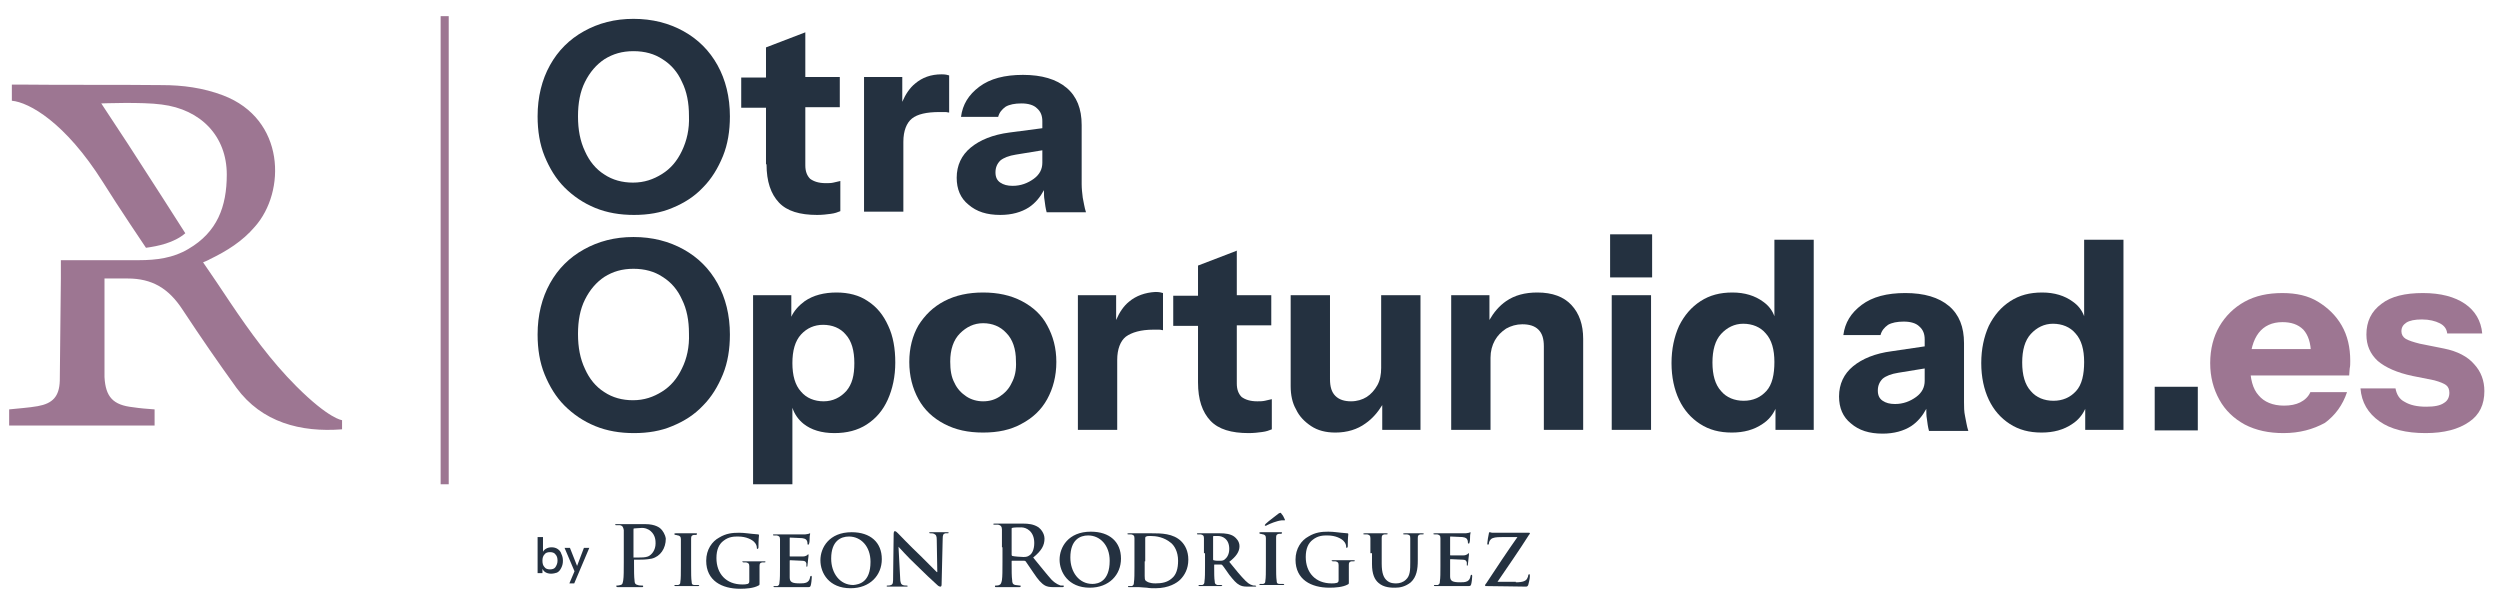
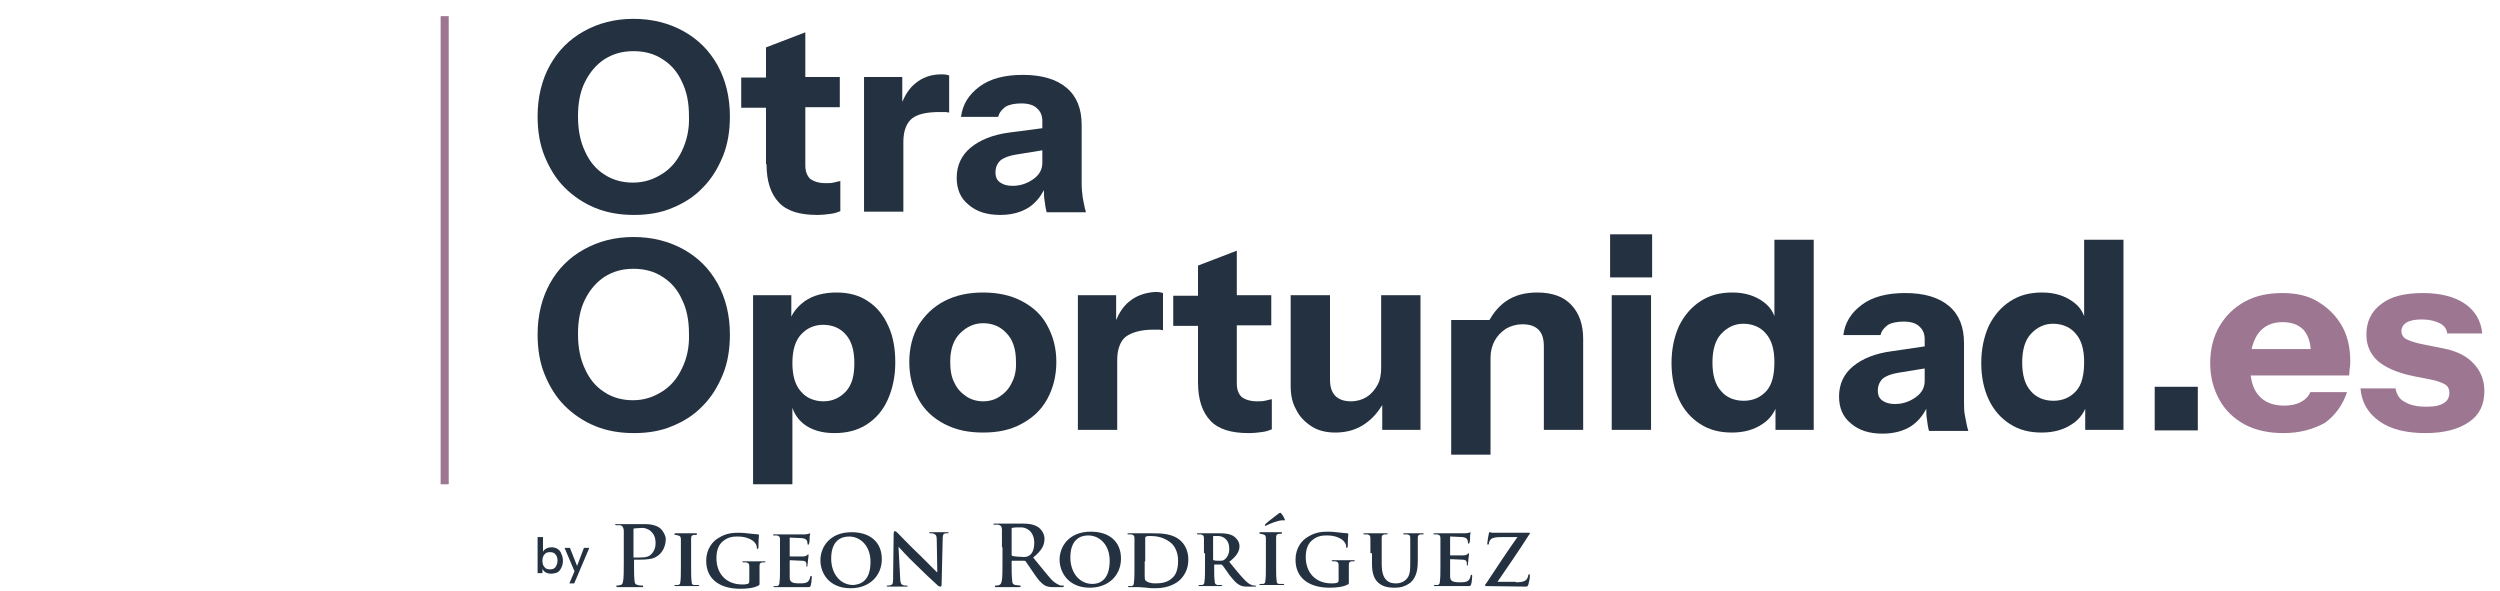
<svg xmlns="http://www.w3.org/2000/svg" version="1.1" id="Capa_1" x="0px" y="0px" viewBox="0 0 464.1 109.7" style="enable-background:new 0 0 464.1 109.7;" xml:space="preserve">
  <style type="text/css">
	.st0{fill:#9D7692;}
	.st1{fill:#243140;}
</style>
  <g>
    <rect x="81.8" y="3" class="st0" width="1.5" height="86.9" />
  </g>
  <g>
-     <path class="st0" d="M55,71.7c-4.7-4.7-8.6-10.1-12.3-15.6c-1.6-2.4-3.4-5.1-5-7.4c0,0,1-0.4,1.3-0.6c3.1-1.5,6-3.3,8.3-6   c5.8-6.5,5.7-20-5.9-24.4c-3.7-1.4-7.5-1.9-11.3-1.9c-8.9-0.1-17.8,0-26.6-0.1c-0.4,0-0.9,0-1.3,0c0,1.1,0,2,0,3   c3.2,0.3,9.9,4,16.9,15.1c2.8,4.5,8,12.2,8,12.2c2.2-0.3,5.2-0.9,7.3-2.7c0,0-7.4-11.6-10.6-16.5c-1.6-2.4-3.4-5.2-5-7.6   c0,0,7.6-0.3,11.2,0.2c7.3,0.9,12.1,5.9,12.1,13c0,6-1.8,10.7-7.1,13.8c-2.8,1.7-6,2.1-9.2,2.1c-4.4,0-8.7,0-13.1,0   c-0.4,0-0.9,0-1.4,0c0,1.3,0,2.3,0,3.4c-0.1,6.3-0.1,12.7-0.2,19c-0.1,2.9-1.3,4.2-4.1,4.7c-1.7,0.3-3.5,0.4-5.3,0.6c0,1,0,1.9,0,3   c9.1,0,18,0,27,0c0-1.1,0-2,0-3c-1.4-0.1-2.7-0.2-4-0.4c-3.7-0.4-5.1-1.9-5.3-5.6c0,0,0-0.1,0-0.1c0-5.8,0-12.4,0-18.2   c0,0,3.2,0,4.3,0c4.5,0,7.6,1.8,10.2,5.8c3.7,5.6,6.4,9.5,10,14.5c4.7,6.4,11.9,8.3,19.6,7.7V78C63.5,78,61.1,77.8,55,71.7z" />
-   </g>
+     </g>
  <path class="st1" d="M126.9,5.8c-2.7-1.5-5.8-2.3-9.3-2.3c-3.5,0-6.5,0.8-9.2,2.3c-2.7,1.5-4.8,3.6-6.3,6.3  c-1.5,2.7-2.3,5.9-2.3,9.5c0,2.7,0.4,5.2,1.3,7.4c0.9,2.2,2.1,4.2,3.7,5.8c1.6,1.6,3.5,2.9,5.7,3.8c2.2,0.9,4.6,1.3,7.2,1.3  c2.6,0,5-0.4,7.1-1.3c2.2-0.9,4.1-2.1,5.7-3.8c1.6-1.6,2.8-3.6,3.7-5.8c0.9-2.2,1.3-4.7,1.3-7.4c0-3.6-0.8-6.8-2.3-9.5  C131.7,9.4,129.6,7.3,126.9,5.8z M126.6,28c-0.9,1.9-2.1,3.3-3.7,4.3c-1.6,1-3.3,1.6-5.4,1.6c-2,0-3.8-0.5-5.3-1.5  c-1.6-1-2.8-2.5-3.6-4.3c-0.9-1.9-1.3-4-1.3-6.5c0-2.5,0.4-4.6,1.3-6.4c0.9-1.8,2.1-3.2,3.6-4.2c1.6-1,3.3-1.5,5.4-1.5  c2.1,0,3.9,0.5,5.4,1.5c1.6,1,2.8,2.4,3.6,4.2c0.9,1.8,1.3,3.9,1.3,6.3C128,24,127.5,26.1,126.6,28z" />
  <path class="st1" d="M142.3,30.5c0,3.2,0.8,5.5,2.3,7.1c1.5,1.6,3.9,2.3,7.1,2.3c0.9,0,1.8-0.1,2.5-0.2c0.8-0.1,1.3-0.3,1.8-0.5  v-5.6c-0.4,0.1-0.8,0.2-1.3,0.3c-0.4,0.1-0.9,0.1-1.4,0.1c-1.3,0-2.2-0.3-2.9-0.8c-0.6-0.6-0.9-1.4-0.9-2.5V19.9h6.4v-5.6h-6.4V6  l-7.3,2.8v5.6h-4.6v5.6h4.6V30.5z" />
  <path class="st1" d="M174.4,20.8c0.4,0,0.8,0,1.1,0s0.5,0.1,0.7,0.1V14c-0.3-0.1-0.7-0.2-1.4-0.2c-2,0-3.6,0.6-4.9,1.7  c-1,0.8-1.8,2-2.4,3.4v-4.6h-7.1v25h7.3V26.3c0-2,0.6-3.5,1.6-4.3C170.3,21.2,172,20.8,174.4,20.8z" />
  <path class="st1" d="M187.4,24.6c-3.1,0.4-5.5,1.4-7.2,2.8c-1.7,1.4-2.6,3.3-2.6,5.6c0,2.1,0.7,3.8,2.2,5c1.5,1.3,3.4,1.9,5.9,1.9  c2.1,0,3.9-0.5,5.3-1.4c1.2-0.8,2.1-1.9,2.8-3.2c0,0.7,0,1.3,0.1,1.8c0.1,0.8,0.2,1.6,0.4,2.3h7.3c-0.3-0.9-0.4-1.8-0.6-2.7  c-0.1-0.8-0.2-1.7-0.2-2.5V23.2c0-3-0.9-5.3-2.8-6.9c-1.9-1.6-4.6-2.4-8.1-2.4c-3.4,0-6.1,0.7-8.1,2.2c-2,1.5-3.1,3.3-3.4,5.6h6.9  c0.2-0.8,0.7-1.4,1.4-1.9c0.7-0.4,1.7-0.6,2.9-0.6c1.3,0,2.3,0.3,2.9,0.9c0.7,0.6,1,1.4,1,2.4v1.3L187.4,24.6z M191.9,33.2  c-1.1,0.8-2.4,1.3-3.9,1.3c-1,0-1.7-0.2-2.3-0.6c-0.6-0.4-0.9-1-0.9-1.9c0-0.9,0.3-1.6,0.9-2.2c0.6-0.5,1.6-0.9,2.9-1.1l4.9-0.8v2.3  C193.5,31.4,193,32.4,191.9,33.2z" />
  <path class="st1" d="M126.9,46.3c-2.7-1.5-5.8-2.3-9.3-2.3c-3.5,0-6.5,0.8-9.2,2.3c-2.7,1.5-4.8,3.6-6.3,6.3  c-1.5,2.7-2.3,5.9-2.3,9.5c0,2.7,0.4,5.2,1.3,7.4c0.9,2.2,2.1,4.2,3.7,5.8c1.6,1.6,3.5,2.9,5.7,3.8c2.2,0.9,4.6,1.3,7.2,1.3  c2.6,0,5-0.4,7.1-1.3c2.2-0.9,4.1-2.1,5.7-3.8c1.6-1.6,2.8-3.6,3.7-5.8c0.9-2.2,1.3-4.7,1.3-7.4c0-3.6-0.8-6.8-2.3-9.5  C131.7,49.9,129.6,47.8,126.9,46.3z M126.6,68.4c-0.9,1.9-2.1,3.3-3.7,4.3c-1.6,1-3.3,1.6-5.4,1.6c-2,0-3.8-0.5-5.3-1.5  c-1.6-1-2.8-2.5-3.6-4.3c-0.9-1.9-1.3-4-1.3-6.5c0-2.5,0.4-4.6,1.3-6.4c0.9-1.8,2.1-3.2,3.6-4.2c1.6-1,3.3-1.5,5.4-1.5  c2.1,0,3.9,0.5,5.4,1.5c1.6,1,2.8,2.4,3.6,4.2c0.9,1.8,1.3,3.9,1.3,6.3C128,64.4,127.5,66.6,126.6,68.4z" />
  <path class="st1" d="M161.1,55.9c-1.6-1.1-3.6-1.6-5.8-1.6c-2.3,0-4.3,0.5-5.9,1.6c-1.1,0.8-2,1.8-2.5,2.9v-4h-7.1v35.1h7.3V75.7  c0.4,1.2,1.1,2.2,2.1,3c1.4,1.1,3.3,1.7,5.7,1.7c2.3,0,4.3-0.5,6-1.6c1.7-1.1,3-2.6,3.9-4.6c0.9-2,1.4-4.3,1.4-6.9  c0-2.6-0.4-4.9-1.3-6.8C164,58.5,162.8,57,161.1,55.9z M157.1,72.6c-1.1,1.2-2.5,1.9-4.2,1.9c-1.7,0-3.2-0.6-4.2-1.8  c-1.1-1.2-1.6-3-1.6-5.3s0.5-4.1,1.6-5.3c1.1-1.2,2.5-1.8,4.1-1.8c1.7,0,3.2,0.6,4.2,1.8c1.1,1.2,1.6,3,1.6,5.3  S158.2,71.3,157.1,72.6z" />
  <path class="st1" d="M189.7,55.9c-2.1-1.1-4.5-1.6-7.2-1.6c-2.7,0-5.1,0.5-7.2,1.6c-2.1,1.1-3.6,2.6-4.8,4.5  c-1.1,1.9-1.7,4.2-1.7,6.8s0.6,4.9,1.7,6.9c1.1,2,2.7,3.5,4.8,4.6c2.1,1.1,4.4,1.6,7.2,1.6s5.1-0.5,7.1-1.6c2.1-1.1,3.7-2.6,4.8-4.6  c1.1-2,1.7-4.3,1.7-6.9s-0.6-4.8-1.7-6.8C193.4,58.5,191.8,57,189.7,55.9z M187.8,71.1c-0.5,1.1-1.3,1.9-2.2,2.5  c-0.9,0.6-1.9,0.9-3.1,0.9c-1.1,0-2.2-0.3-3.1-0.9c-0.9-0.6-1.7-1.4-2.2-2.5c-0.6-1.1-0.8-2.4-0.8-4c0-2.2,0.6-4,1.8-5.2  c1.2-1.2,2.6-1.9,4.3-1.9c1.7,0,3.2,0.6,4.3,1.8c1.2,1.2,1.8,3,1.8,5.2C188.7,68.7,188.4,70,187.8,71.1z" />
  <path class="st1" d="M209.6,56c-1,0.8-1.8,2-2.4,3.4v-4.6h-7.1v25h7.3V66.8c0-2,0.6-3.5,1.6-4.3c1.1-0.8,2.8-1.3,5.1-1.3  c0.4,0,0.8,0,1.1,0c0.3,0,0.5,0.1,0.7,0.1v-6.9c-0.3-0.1-0.7-0.2-1.4-0.2C212.6,54.3,210.9,54.9,209.6,56z" />
  <path class="st1" d="M229.7,46.5l-7.3,2.8v5.6h-4.6v5.6h4.6V71c0,3.2,0.8,5.5,2.3,7.1c1.5,1.6,3.9,2.3,7.1,2.3  c0.9,0,1.8-0.1,2.5-0.2c0.8-0.1,1.3-0.3,1.8-0.5v-5.6c-0.4,0.1-0.8,0.2-1.3,0.3s-0.9,0.1-1.4,0.1c-1.3,0-2.2-0.3-2.9-0.8  c-0.6-0.6-0.9-1.4-0.9-2.5V60.4h6.4v-5.6h-6.4V46.5z" />
  <path class="st1" d="M256.4,68.3c0,1.2-0.2,2.3-0.7,3.2s-1.2,1.7-2,2.2c-0.8,0.5-1.8,0.8-2.9,0.8c-1.2,0-2.2-0.3-2.9-1  c-0.7-0.7-1-1.7-1-3.1V54.8h-7.3v16.9c0,1.6,0.3,3.1,1,4.3c0.6,1.3,1.6,2.3,2.8,3.1c1.2,0.8,2.7,1.2,4.5,1.2c2.2,0,4.1-0.6,5.6-1.7  c1.3-0.9,2.3-2.1,3.1-3.4v4.6h7.1v-25h-7.3V68.3z" />
-   <path class="st1" d="M285.4,54.3c-2.3,0-4.2,0.5-5.8,1.6c-1.3,0.9-2.3,2.1-3.1,3.5v-4.6h-7.1v25h7.3V66.4c0-1.2,0.3-2.3,0.8-3.2  c0.5-0.9,1.2-1.6,2.1-2.2c0.9-0.5,1.9-0.8,3-0.8c1.3,0,2.3,0.3,3,1c0.7,0.7,1,1.7,1,3.1v15.5h7.3V62.9c0-2.6-0.7-4.7-2.2-6.3  C290.3,55.1,288.2,54.3,285.4,54.3z" />
+   <path class="st1" d="M285.4,54.3c-2.3,0-4.2,0.5-5.8,1.6c-1.3,0.9-2.3,2.1-3.1,3.5h-7.1v25h7.3V66.4c0-1.2,0.3-2.3,0.8-3.2  c0.5-0.9,1.2-1.6,2.1-2.2c0.9-0.5,1.9-0.8,3-0.8c1.3,0,2.3,0.3,3,1c0.7,0.7,1,1.7,1,3.1v15.5h7.3V62.9c0-2.6-0.7-4.7-2.2-6.3  C290.3,55.1,288.2,54.3,285.4,54.3z" />
  <rect x="298.9" y="43.5" class="st1" width="7.8" height="8" />
  <rect x="299.2" y="54.8" class="st1" width="7.3" height="25" />
  <path class="st1" d="M329.4,58.7c-0.4-1.1-1.1-2-2.1-2.7c-1.5-1.1-3.4-1.7-5.7-1.7c-2.3,0-4.2,0.5-5.9,1.6c-1.7,1.1-3,2.6-4,4.6  c-0.9,2-1.4,4.3-1.4,6.9c0,2.6,0.5,4.9,1.4,6.8c0.9,1.9,2.2,3.4,3.9,4.5c1.7,1.1,3.6,1.6,5.9,1.6c2.2,0,4.1-0.5,5.7-1.6  c1.1-0.7,1.9-1.7,2.4-2.8v3.9h7.1V44.5h-7.3V58.7z M327.9,72.6c-1.1,1.2-2.5,1.8-4.2,1.8c-1.7,0-3.2-0.6-4.2-1.8  c-1.1-1.2-1.6-3-1.6-5.3c0-2.3,0.5-4.1,1.6-5.3c1.1-1.2,2.5-1.9,4.1-1.9c1.7,0,3.2,0.6,4.2,1.8c1.1,1.2,1.6,3,1.6,5.3  S329,71.4,327.9,72.6z" />
  <path class="st1" d="M364.6,74.7V63.7c0-3-0.9-5.3-2.8-6.9c-1.9-1.6-4.6-2.4-8.1-2.4c-3.4,0-6.1,0.7-8.1,2.2c-2,1.5-3.1,3.3-3.4,5.6  h6.9c0.2-0.8,0.7-1.4,1.4-1.9c0.7-0.4,1.7-0.6,2.9-0.6c1.3,0,2.3,0.3,2.9,0.9c0.7,0.6,1,1.4,1,2.4v1.3l-6.1,0.9  c-3.1,0.4-5.5,1.4-7.2,2.8c-1.7,1.4-2.6,3.3-2.6,5.6c0,2.1,0.7,3.8,2.2,5c1.5,1.3,3.4,1.9,5.9,1.9c2.1,0,3.9-0.5,5.3-1.4  c1.2-0.8,2.1-1.9,2.8-3.2c0,0.7,0,1.3,0.1,1.8c0.1,0.8,0.2,1.6,0.4,2.3h7.3c-0.3-0.9-0.4-1.8-0.6-2.7  C364.6,76.4,364.6,75.5,364.6,74.7z M355.7,73.7c-1.1,0.8-2.4,1.3-3.9,1.3c-1,0-1.7-0.2-2.3-0.6c-0.6-0.4-0.9-1-0.9-1.9  c0-0.9,0.3-1.6,0.9-2.2c0.6-0.5,1.6-0.9,2.9-1.1l4.9-0.8v2.3C357.3,71.9,356.8,72.9,355.7,73.7z" />
  <path class="st1" d="M386.9,58.7c-0.4-1.1-1.1-2-2.1-2.7c-1.5-1.1-3.4-1.7-5.7-1.7c-2.3,0-4.2,0.5-5.9,1.6c-1.7,1.1-3,2.6-4,4.6  c-0.9,2-1.4,4.3-1.4,6.9c0,2.6,0.5,4.9,1.4,6.8c0.9,1.9,2.2,3.4,3.9,4.5c1.7,1.1,3.6,1.6,5.9,1.6c2.2,0,4.1-0.5,5.7-1.6  c1.1-0.7,1.9-1.7,2.4-2.8v3.9h7.1V44.5h-7.3V58.7z M385.4,72.6c-1.1,1.2-2.5,1.8-4.2,1.8c-1.7,0-3.2-0.6-4.2-1.8  c-1.1-1.2-1.6-3-1.6-5.3c0-2.3,0.5-4.1,1.6-5.3c1.1-1.2,2.5-1.9,4.1-1.9c1.7,0,3.2,0.6,4.2,1.8c1.1,1.2,1.6,3,1.6,5.3  S386.5,71.4,385.4,72.6z" />
  <rect x="400" y="71.8" class="st1" width="8" height="8.1" />
  <path class="st0" d="M423.9,80.4c-2.7,0-5.1-0.5-7.2-1.6c-2-1.1-3.6-2.6-4.7-4.6c-1.1-2-1.7-4.2-1.7-6.8c0-2.6,0.6-4.9,1.7-6.8  c1.1-1.9,2.7-3.5,4.7-4.6s4.3-1.6,7-1.6c2.6,0,4.8,0.5,6.6,1.6s3.3,2.5,4.4,4.4s1.6,4.1,1.6,6.6c0,0.5,0,1-0.1,1.4  c0,0.4-0.1,0.9-0.1,1.3h-21.4v-4.9h15.6l-1.3,0.9c0-2-0.5-3.5-1.4-4.5c-1-1-2.3-1.4-3.9-1.4c-1.9,0-3.4,0.7-4.4,2  c-1,1.3-1.6,3.3-1.6,5.9c0,2.6,0.5,4.5,1.6,5.7c1,1.2,2.6,1.9,4.7,1.9c1.2,0,2.2-0.2,3-0.6c0.8-0.4,1.5-1,1.9-1.9h6.8  c-0.8,2.4-2.2,4.3-4.1,5.7C429.4,79.7,426.9,80.4,423.9,80.4z" />
  <path class="st0" d="M450.3,80.4c-3.6,0-6.5-0.7-8.6-2.2c-2.1-1.5-3.3-3.5-3.5-6.1h6.5c0.2,1.1,0.7,2,1.7,2.5c1,0.6,2.3,0.9,4,0.9  c1.5,0,2.6-0.2,3.3-0.7c0.7-0.4,1-1.1,1-1.9c0-0.6-0.2-1.1-0.6-1.4c-0.4-0.3-1.1-0.6-2.2-0.9l-4-0.8c-2.9-0.6-5.1-1.6-6.5-2.8  c-1.4-1.3-2.1-2.9-2.1-4.9c0-2.4,0.9-4.3,2.8-5.7c1.8-1.4,4.4-2,7.7-2c3.3,0,5.9,0.7,7.8,2c1.9,1.3,3,3.2,3.2,5.5h-6.5  c-0.1-0.9-0.6-1.5-1.4-1.9c-0.8-0.4-1.9-0.7-3.3-0.7c-1.3,0-2.3,0.2-2.9,0.6c-0.6,0.4-0.9,0.9-0.9,1.6c0,0.6,0.3,1.1,0.8,1.4  c0.5,0.3,1.4,0.6,2.6,0.9l4.5,0.9c2.5,0.5,4.4,1.5,5.6,2.9c1.3,1.4,1.9,3.1,1.9,5c0,2.5-0.9,4.4-2.8,5.7  C456.4,79.7,453.7,80.4,450.3,80.4z" />
  <g>
    <path class="st1" d="M126.4,102.9c0-2,0-2.4,0-2.8c0-0.5-0.2-0.6-0.5-0.7c-0.2,0-0.3-0.1-0.5-0.1c-0.1,0-0.2,0-0.2-0.2   c0-0.1,0.1-0.1,0.3-0.1c0.5,0,1.5,0,1.8,0c0.3,0,1.2,0,1.8,0c0.2,0,0.3,0,0.3,0.1c0,0.1-0.1,0.2-0.2,0.2c-0.1,0-0.2,0-0.4,0   c-0.4,0.1-0.5,0.2-0.5,0.7c0,0.4,0,0.8,0,2.8v2.3c0,1.3,0,2.3,0.1,2.9c0,0.4,0.1,0.6,0.5,0.6c0.2,0,0.5,0,0.7,0   c0.2,0,0.2,0.1,0.2,0.1c0,0.1-0.1,0.1-0.3,0.1c-0.9,0-1.8,0-2.2,0c-0.3,0-1.2,0-1.8,0c-0.2,0-0.3,0-0.3-0.1c0-0.1,0-0.1,0.2-0.1   c0.2,0,0.4,0,0.5,0c0.3-0.1,0.4-0.2,0.4-0.6c0.1-0.5,0.1-1.6,0.1-2.9V102.9z" />
    <path class="st1" d="M141,108.2c0,0.4,0,0.4-0.2,0.5c-0.9,0.5-2.3,0.6-3.4,0.6c-3.4,0-6.3-1.5-6.3-5.2c0-2.1,1.1-3.6,2.4-4.3   c1.3-0.8,2.5-0.9,3.7-0.9c1,0,2.2,0.2,2.4,0.2c0.3,0,0.8,0.1,1.1,0.1c0.2,0,0.2,0.1,0.2,0.2c0,0.2-0.1,0.5-0.1,2.2   c0,0.2-0.1,0.3-0.2,0.3c-0.1,0-0.1-0.1-0.1-0.2c0-0.3-0.1-0.7-0.5-1.1c-0.4-0.4-1.4-1-3-1c-0.7,0-1.7,0-2.7,0.8   c-0.8,0.6-1.3,1.6-1.3,3.2c0,2.9,1.8,4.9,4.8,4.9c0.4,0,0.6,0,1-0.1c0.2-0.1,0.3-0.2,0.3-0.5v-1.2c0-0.7,0-1.2,0-1.6   c0-0.5-0.2-0.6-0.6-0.7c-0.1,0-0.3,0-0.5,0c-0.1,0-0.2-0.1-0.2-0.1c0-0.1,0.1-0.1,0.3-0.1c0.7,0,1.7,0,2.1,0c0.4,0,1.2,0,1.6,0   c0.2,0,0.3,0,0.3,0.1c0,0.1-0.1,0.1-0.2,0.1c-0.1,0-0.2,0-0.4,0c-0.4,0.1-0.5,0.2-0.5,0.7c0,0.4,0,0.9,0,1.6V108.2z" />
    <path class="st1" d="M144.8,102.9c0-2,0-2.4,0-2.8c0-0.5-0.2-0.6-0.6-0.7c-0.1,0-0.3,0-0.5,0c-0.1,0-0.2,0-0.2-0.1   c0-0.1,0.1-0.1,0.3-0.1c0.7,0,1.6,0,2,0c0.4,0,3.5,0,3.7,0c0.2,0,0.5-0.1,0.6-0.1c0.1,0,0.2-0.1,0.2-0.1c0.1,0,0.1,0.1,0.1,0.1   c0,0.1-0.1,0.2-0.1,0.9c0,0.1,0,0.7-0.1,0.9c0,0.1,0,0.2-0.2,0.2c-0.1,0-0.1-0.1-0.1-0.2c0-0.1,0-0.3-0.1-0.5   c-0.1-0.2-0.2-0.4-0.9-0.5c-0.2,0-1.9-0.1-2.2-0.1c-0.1,0-0.1,0-0.1,0.1v3.3c0,0.1,0,0.1,0.1,0.1c0.3,0,2.1,0,2.4,0   c0.3,0,0.5-0.1,0.7-0.2c0.1-0.1,0.2-0.2,0.2-0.2c0.1,0,0.1,0.1,0.1,0.1c0,0.1,0,0.3-0.1,1c0,0.3-0.1,0.8-0.1,0.9   c0,0.1,0,0.3-0.1,0.3c-0.1,0-0.1,0-0.1-0.1c0-0.1,0-0.3,0-0.5c-0.1-0.3-0.2-0.5-0.8-0.5c-0.2,0-1.8-0.1-2.2-0.1   c-0.1,0-0.1,0.1-0.1,0.1v1.1c0,0.5,0,1.6,0,2c0,0.9,0.5,1.1,1.9,1.1c0.4,0,0.9,0,1.3-0.2c0.3-0.2,0.5-0.4,0.6-1   c0-0.1,0.1-0.2,0.2-0.2c0.1,0,0.1,0.2,0.1,0.3c0,0.3-0.1,1.2-0.2,1.5c-0.1,0.3-0.2,0.3-0.7,0.3c-1,0-1.9,0-2.5,0   c-0.7,0-1.2,0-1.6,0c-0.2,0-0.5,0-0.8,0c-0.3,0-0.7,0-1,0c-0.2,0-0.3,0-0.3-0.1c0-0.1,0-0.1,0.2-0.1c0.2,0,0.4,0,0.5,0   c0.3-0.1,0.4-0.3,0.4-0.7c0.1-0.6,0.1-1.6,0.1-2.8V102.9z" />
    <path class="st1" d="M152.3,104c0-2.3,1.6-5.2,5.8-5.2c3.5,0,5.6,1.9,5.6,5c0,3-2.2,5.4-5.8,5.4C153.9,109.2,152.3,106.4,152.3,104   z M161.6,104.3c0-2.9-1.8-4.7-4-4.7c-1.5,0-3.3,0.8-3.3,4.1c0,2.7,1.6,4.9,4.1,4.9C159.5,108.5,161.6,108.1,161.6,104.3z" />
    <path class="st1" d="M167.1,107.2c0,1,0.2,1.3,0.5,1.4c0.2,0.1,0.5,0.1,0.7,0.1c0.2,0,0.2,0.1,0.2,0.1c0,0.1-0.1,0.1-0.3,0.1   c-0.9,0-1.5,0-1.8,0c-0.1,0-0.8,0-1.5,0c-0.2,0-0.3,0-0.3-0.1c0-0.1,0.1-0.1,0.2-0.1c0.2,0,0.4,0,0.6-0.1c0.4-0.1,0.4-0.5,0.4-1.6   l0.1-7.9c0-0.3,0.1-0.5,0.2-0.5c0.2,0,0.4,0.2,0.6,0.4c0.2,0.2,2.2,2.3,4.2,4.2c0.9,0.9,2.8,2.8,3,3h0.1l-0.1-5.9   c0-0.8-0.1-1-0.5-1.2c-0.2-0.1-0.5-0.1-0.7-0.1c-0.2,0-0.2-0.1-0.2-0.1c0-0.1,0.1-0.1,0.3-0.1c0.7,0,1.5,0,1.7,0c0.2,0,0.7,0,1.3,0   c0.2,0,0.3,0,0.3,0.1c0,0.1-0.1,0.1-0.2,0.1c-0.1,0-0.2,0-0.4,0c-0.4,0.1-0.5,0.3-0.5,1.1l-0.2,8.4c0,0.3-0.1,0.4-0.2,0.4   c-0.2,0-0.4-0.1-0.6-0.3c-0.9-0.8-2.6-2.4-4-3.8c-1.5-1.4-2.9-3-3.2-3.3h0L167.1,107.2z" />
    <path class="st1" d="M186,101.6c0-2.4,0-2.8,0-3.3c0-0.5-0.2-0.8-0.7-0.9c-0.1,0-0.4,0-0.6,0c-0.2,0-0.3,0-0.3-0.1   c0-0.1,0.1-0.1,0.3-0.1c0.8,0,1.8,0,2.1,0c0.5,0,2.6,0,3.1,0c1,0,2,0.1,2.9,0.7c0.4,0.3,1.1,1.1,1.1,2.1c0,1.2-0.5,2.2-2.1,3.5   c1.4,1.7,2.5,3.1,3.4,4.1c0.9,0.9,1.5,1,1.7,1.1c0.2,0,0.3,0,0.4,0c0.1,0,0.2,0,0.2,0.1c0,0.1-0.1,0.2-0.3,0.2h-1.5   c-0.9,0-1.3-0.1-1.7-0.3c-0.7-0.4-1.3-1.1-2.1-2.3c-0.6-0.9-1.3-1.9-1.5-2.2c-0.1-0.1-0.2-0.1-0.3-0.1l-2.2,0c-0.1,0-0.1,0-0.1,0.1   v0.2c0,1.5,0,2.7,0.1,3.3c0,0.5,0.1,0.8,0.6,0.9c0.2,0,0.6,0.1,0.8,0.1c0.1,0,0.2,0,0.2,0.1c0,0.1-0.1,0.2-0.3,0.2   c-0.9,0-2.1,0-2.3,0c-0.3,0-1.3,0-1.9,0c-0.2,0-0.3,0-0.3-0.2c0-0.1,0.1-0.1,0.2-0.1c0.2,0,0.4,0,0.6-0.1c0.3-0.1,0.4-0.4,0.5-0.9   c0.1-0.7,0.1-1.9,0.1-3.3V101.6z M187.8,102.9c0,0.2,0,0.2,0.1,0.3c0.3,0.1,1.7,0.2,2.1,0.2c0.6,0,0.8-0.1,1.1-0.3   c0.5-0.3,0.9-1.1,0.9-2.3c0-2.2-1.5-2.9-2.4-2.9c-0.4,0-1.5,0-1.7,0.1c-0.1,0-0.1,0.1-0.1,0.2V102.9z" />
    <path class="st1" d="M196.7,103.9c0-2.3,1.6-5.2,5.8-5.2c3.5,0,5.6,1.9,5.6,5c0,3-2.2,5.4-5.8,5.4   C198.3,109.1,196.7,106.2,196.7,103.9z M206,104.1c0-2.9-1.8-4.7-4-4.7c-1.5,0-3.3,0.8-3.3,4.1c0,2.7,1.6,4.9,4.1,4.9   C203.9,108.4,206,107.9,206,104.1z" />
    <path class="st1" d="M210.6,102.7c0-2,0-2.4,0-2.8c0-0.5-0.2-0.6-0.6-0.7c-0.1,0-0.3,0-0.5,0c-0.1,0-0.2,0-0.2-0.1   c0-0.1,0.1-0.1,0.3-0.1c0.7,0,1.6,0,2,0c0.4,0,1.4,0,2.2,0c1.7,0,4,0,5.5,1.5c0.7,0.7,1.3,1.8,1.3,3.4c0,1.7-0.7,2.9-1.5,3.7   c-0.6,0.6-2.1,1.6-4.6,1.6c-0.5,0-1.1,0-1.6-0.1c-0.5,0-1-0.1-1.4-0.1c-0.2,0-0.5,0-0.8,0c-0.3,0-0.7,0-1,0c-0.2,0-0.3,0-0.3-0.1   c0-0.1,0-0.1,0.2-0.1c0.2,0,0.4,0,0.5,0c0.3-0.1,0.4-0.3,0.4-0.7c0.1-0.6,0.1-1.6,0.1-2.8V102.7z M212.5,104.2c0,1.4,0,2.4,0,2.7   c0,0.3,0,0.8,0.2,0.9c0.2,0.2,0.7,0.5,1.8,0.5c1.2,0,2.2-0.2,3-0.9c0.9-0.7,1.2-1.9,1.2-3.3c0-1.7-0.7-2.8-1.3-3.3   c-1.3-1.1-2.8-1.3-3.8-1.3c-0.3,0-0.7,0-0.8,0.1c-0.1,0-0.2,0.1-0.2,0.3c0,0.5,0,1.5,0,2.6V104.2z" />
    <path class="st1" d="M223.5,102.7c0-2,0-2.4,0-2.8c0-0.5-0.2-0.6-0.6-0.7c-0.1,0-0.3,0-0.5,0c-0.1,0-0.2,0-0.2-0.1   c0-0.1,0.1-0.1,0.3-0.1c0.7,0,1.6,0,1.9,0c0.5,0,1.7,0,2.1,0c0.9,0,1.9,0.1,2.6,0.6c0.4,0.3,1,0.9,1,1.8c0,1-0.6,1.9-1.9,2.9   c1.2,1.5,2.2,2.7,3,3.5c0.8,0.8,1.2,0.8,1.5,0.9c0.1,0,0.2,0,0.3,0c0.1,0,0.2,0.1,0.2,0.1c0,0.1-0.1,0.1-0.3,0.1h-1.3   c-0.8,0-1.1-0.1-1.5-0.3c-0.6-0.3-1.1-0.9-1.9-1.9c-0.5-0.7-1.1-1.6-1.3-1.8c-0.1-0.1-0.2-0.1-0.2-0.1l-1.2,0c-0.1,0-0.1,0-0.1,0.1   v0.2c0,1.2,0,2.3,0.1,2.8c0,0.4,0.1,0.6,0.5,0.7c0.2,0,0.5,0,0.7,0c0.1,0,0.2,0.1,0.2,0.1c0,0.1-0.1,0.1-0.3,0.1   c-0.8,0-1.9,0-2.1,0c-0.3,0-1.1,0-1.7,0c-0.2,0-0.3,0-0.3-0.1c0-0.1,0-0.1,0.2-0.1c0.2,0,0.4,0,0.5,0c0.3-0.1,0.4-0.3,0.4-0.7   c0.1-0.6,0.1-1.6,0.1-2.8V102.7z M225.2,103.8c0,0.1,0,0.2,0.1,0.2c0.3,0.1,0.7,0.1,1,0.1c0.5,0,0.7,0,1-0.2c0.4-0.3,0.9-0.9,0.9-2   c0-1.9-1.3-2.4-2.1-2.4c-0.3,0-0.7,0-0.8,0c-0.1,0-0.1,0.1-0.1,0.2V103.8z" />
    <path class="st1" d="M235,102.7c0-2,0-2.4,0-2.8c0-0.5-0.2-0.6-0.5-0.7c-0.2,0-0.3-0.1-0.5-0.1c-0.1,0-0.2,0-0.2-0.2   c0-0.1,0.1-0.1,0.3-0.1c0.5,0,1.5,0,1.8,0c0.3,0,1.2,0,1.8,0c0.2,0,0.3,0,0.3,0.1c0,0.1-0.1,0.2-0.2,0.2c-0.1,0-0.2,0-0.4,0   c-0.4,0.1-0.5,0.2-0.5,0.7c0,0.4,0,0.8,0,2.8v2.3c0,1.3,0,2.3,0.1,2.9c0,0.4,0.1,0.6,0.5,0.6c0.2,0,0.5,0,0.7,0   c0.2,0,0.2,0.1,0.2,0.1c0,0.1-0.1,0.1-0.3,0.1c-0.9,0-1.8,0-2.2,0c-0.3,0-1.2,0-1.8,0c-0.2,0-0.3,0-0.3-0.1c0-0.1,0-0.1,0.2-0.1   c0.2,0,0.4,0,0.5,0c0.3-0.1,0.4-0.2,0.4-0.6c0.1-0.5,0.1-1.6,0.1-2.9V102.7z M238.5,96.4c0.1,0.2,0,0.2-0.1,0.2c-0.1,0-0.2,0-0.5,0   c-0.9,0.1-2.1,0.6-2.7,0.9c-0.1,0.1-0.2,0.1-0.3,0.1c0,0-0.1,0-0.1-0.1c0-0.1,0.1-0.1,0.1-0.2c0.6-0.6,2.3-1.8,2.5-2   c0.2-0.1,0.3-0.1,0.3-0.1c0.1,0,0.1,0,0.2,0.2C238.2,95.7,238.3,96,238.5,96.4z" />
    <path class="st1" d="M250.4,108c0,0.4,0,0.4-0.2,0.5c-0.9,0.5-2.3,0.6-3.4,0.6c-3.4,0-6.3-1.5-6.3-5.2c0-2.1,1.1-3.6,2.4-4.3   c1.3-0.8,2.5-0.9,3.7-0.9c1,0,2.2,0.2,2.4,0.2c0.3,0,0.8,0.1,1.1,0.1c0.2,0,0.2,0.1,0.2,0.2c0,0.2-0.1,0.5-0.1,2.2   c0,0.2-0.1,0.3-0.2,0.3c-0.1,0-0.1-0.1-0.1-0.2c0-0.3-0.1-0.7-0.5-1.1c-0.4-0.4-1.4-1-3-1c-0.7,0-1.7,0-2.7,0.8   c-0.8,0.6-1.3,1.6-1.3,3.2c0,2.9,1.8,4.9,4.8,4.9c0.4,0,0.6,0,1-0.1c0.2-0.1,0.3-0.2,0.3-0.5v-1.2c0-0.7,0-1.2,0-1.6   c0-0.5-0.2-0.6-0.6-0.7c-0.1,0-0.3,0-0.5,0c-0.1,0-0.2-0.1-0.2-0.1c0-0.1,0.1-0.1,0.3-0.1c0.7,0,1.7,0,2.1,0c0.4,0,1.2,0,1.6,0   c0.2,0,0.3,0,0.3,0.1c0,0.1-0.1,0.1-0.2,0.1c-0.1,0-0.2,0-0.4,0c-0.4,0.1-0.5,0.2-0.5,0.7c0,0.4,0,0.9,0,1.6V108z" />
    <path class="st1" d="M254.4,102.7c0-2,0-2.4,0-2.8c0-0.5-0.2-0.6-0.6-0.7c-0.1,0-0.3,0-0.5,0c-0.2,0-0.2,0-0.2-0.1   c0-0.1,0.1-0.1,0.3-0.1c0.7,0,1.7,0,2.1,0c0.3,0,1.3,0,1.8,0c0.2,0,0.3,0,0.3,0.1c0,0.1-0.1,0.1-0.2,0.1c-0.2,0-0.2,0-0.4,0   c-0.4,0.1-0.5,0.2-0.5,0.7c0,0.4,0,0.8,0,2.8v1.9c0,1.9,0.4,2.7,1,3.2c0.6,0.5,1.3,0.5,1.7,0.5c0.6,0,1.3-0.2,1.8-0.7   c0.8-0.7,0.8-1.9,0.8-3.2v-1.7c0-2,0-2.4,0-2.8c0-0.5-0.1-0.6-0.6-0.7c-0.1,0-0.3,0-0.5,0c-0.2,0-0.2,0-0.2-0.1   c0-0.1,0.1-0.1,0.3-0.1c0.7,0,1.6,0,1.6,0c0.2,0,1.1,0,1.6,0c0.2,0,0.3,0,0.3,0.1c0,0.1-0.1,0.1-0.2,0.1c-0.2,0-0.2,0-0.4,0   c-0.4,0.1-0.5,0.2-0.5,0.7c0,0.4,0,0.8,0,2.8v1.4c0,1.5-0.2,3-1.3,4c-1,0.8-2,1-2.9,1c-0.7,0-2.1,0-3.1-0.9   c-0.7-0.6-1.2-1.6-1.2-3.5V102.7z" />
    <path class="st1" d="M267.4,102.7c0-2,0-2.4,0-2.8c0-0.5-0.2-0.6-0.6-0.7c-0.1,0-0.3,0-0.5,0c-0.1,0-0.2,0-0.2-0.1   c0-0.1,0.1-0.1,0.3-0.1c0.7,0,1.6,0,2,0c0.4,0,3.5,0,3.7,0c0.2,0,0.5-0.1,0.6-0.1c0.1,0,0.2-0.1,0.2-0.1c0.1,0,0.1,0.1,0.1,0.1   c0,0.1-0.1,0.2-0.1,0.9c0,0.1,0,0.7-0.1,0.9c0,0.1,0,0.2-0.2,0.2c-0.1,0-0.1-0.1-0.1-0.2c0-0.1,0-0.3-0.1-0.5   c-0.1-0.2-0.2-0.4-0.9-0.5c-0.2,0-1.9-0.1-2.2-0.1c-0.1,0-0.1,0-0.1,0.1v3.3c0,0.1,0,0.1,0.1,0.1c0.3,0,2.1,0,2.4,0   c0.3,0,0.5-0.1,0.7-0.2c0.1-0.1,0.2-0.2,0.2-0.2c0.1,0,0.1,0.1,0.1,0.1c0,0.1,0,0.3-0.1,1c0,0.3-0.1,0.8-0.1,0.9   c0,0.1,0,0.3-0.1,0.3c-0.1,0-0.1,0-0.1-0.1c0-0.1,0-0.3,0-0.5c-0.1-0.3-0.2-0.5-0.8-0.5c-0.2,0-1.8-0.1-2.2-0.1   c-0.1,0-0.1,0.1-0.1,0.1v1.1c0,0.5,0,1.6,0,2c0,0.9,0.5,1.1,1.9,1.1c0.4,0,0.9,0,1.3-0.2c0.3-0.2,0.5-0.4,0.6-1   c0-0.1,0.1-0.2,0.2-0.2c0.1,0,0.1,0.2,0.1,0.3c0,0.3-0.1,1.2-0.2,1.5c-0.1,0.3-0.2,0.3-0.7,0.3c-1,0-1.9,0-2.5,0   c-0.7,0-1.2,0-1.6,0c-0.2,0-0.5,0-0.8,0c-0.3,0-0.7,0-1,0c-0.2,0-0.3,0-0.3-0.1c0-0.1,0-0.1,0.2-0.1c0.2,0,0.4,0,0.5,0   c0.3-0.1,0.4-0.3,0.4-0.7c0.1-0.6,0.1-1.6,0.1-2.8V102.7z" />
    <path class="st1" d="M281.4,108.1c1.4,0,1.9-0.3,2.1-0.7c0.1-0.2,0.2-0.4,0.2-0.6c0-0.1,0.1-0.2,0.2-0.2c0.1,0,0.1,0.1,0.1,0.4   c0,0.4-0.2,1.3-0.3,1.6c-0.1,0.2-0.2,0.3-0.4,0.3c-2.3,0-4.6-0.1-7.4-0.1c-0.2,0-0.2,0-0.2-0.1c0-0.1,0-0.2,0.2-0.4   c1.9-2.9,3.9-5.9,5.8-8.6h-2.6c-0.7,0-1.5,0-2,0.2c-0.5,0.2-0.7,0.7-0.7,1c0,0.2-0.1,0.2-0.2,0.2c-0.1,0-0.1-0.1-0.1-0.2   c0-0.3,0.2-1.5,0.3-1.9c0-0.2,0.1-0.2,0.2-0.2c0.1,0,0.2,0.1,0.5,0.1c1.3,0,2,0,2.5,0h4.2c0.1,0,0.2,0,0.2,0.1c0,0.1,0,0.2-0.1,0.2   c-1.9,3-4,6-5.9,8.8H281.4z" />
    <path class="st1" d="M122.7,98.2c-0.2-0.2-1-0.9-2.9-0.9c-0.7,0-2.5,0-3.1,0c-0.4,0-1.4,0-2.2,0c-0.2,0-0.3,0-0.3,0.1   c0,0.1,0.1,0.1,0.3,0.1c0.2,0,0.5,0,0.6,0c0.5,0.1,0.6,0.4,0.7,0.9c0,0.5,0,0.9,0,3.3v2.7c0,1.4,0,2.7-0.1,3.3   c-0.1,0.5-0.1,0.8-0.5,0.9c-0.1,0-0.3,0.1-0.6,0.1c-0.2,0-0.2,0-0.2,0.1c0,0.1,0.1,0.2,0.3,0.2c0.6,0,1.6,0,2,0c0.4,0,1.4,0,2.4,0   c0.2,0,0.3,0,0.3-0.2c0-0.1-0.1-0.1-0.2-0.1c-0.2,0-0.6,0-0.8-0.1c-0.5-0.1-0.6-0.4-0.6-0.8c-0.1-0.7-0.1-1.9-0.1-3.3l0-0.6   c0,0,0.4,0,0.7,0c0.7,0,1.6,0,2.6-0.2c1.6-0.4,2.6-1.9,2.6-3.7C123.5,99.2,123,98.5,122.7,98.2z M118.5,103.5c-0.5,0-0.9,0-0.9,0   v-0.1v-5c0-0.2,0-0.3,0.1-0.3c0.1,0,1.2-0.1,1.5-0.1c0.4,0,1,0.1,1.6,0.6c0.9,0.8,0.9,1.8,0.9,2.3c0,1.2-0.7,2.1-1.4,2.4   C119.8,103.5,119,103.5,118.5,103.5z" />
    <g>
      <path class="st1" d="M102.3,106.5c-0.4,0-0.8-0.1-1.1-0.3c-0.3-0.2-0.5-0.5-0.6-0.9l0.1,0v1.1h-0.9v-6.7h1v3l-0.1,0    c0.1-0.4,0.3-0.6,0.6-0.8c0.3-0.2,0.7-0.3,1.1-0.3c0.4,0,0.8,0.1,1.1,0.3c0.3,0.2,0.6,0.5,0.7,0.9c0.2,0.4,0.3,0.8,0.3,1.3    c0,0.5-0.1,0.9-0.3,1.3c-0.2,0.4-0.4,0.7-0.8,0.9C103.1,106.4,102.7,106.5,102.3,106.5z M102.1,105.7c0.4,0,0.8-0.1,1-0.4    s0.4-0.7,0.4-1.2c0-0.5-0.1-0.9-0.4-1.2c-0.2-0.3-0.6-0.4-1-0.4c-0.4,0-0.8,0.1-1,0.4c-0.3,0.3-0.4,0.7-0.4,1.2    c0,0.5,0.1,0.9,0.4,1.2C101.3,105.6,101.7,105.7,102.1,105.7z" />
      <path class="st1" d="M106.8,106.4l-2-4.7h1l1.7,4.3L106.8,106.4z M105.7,108.3l1.1-2.6l0.2-0.3l1.4-3.7h1l-2.8,6.6H105.7z" />
    </g>
  </g>
</svg>